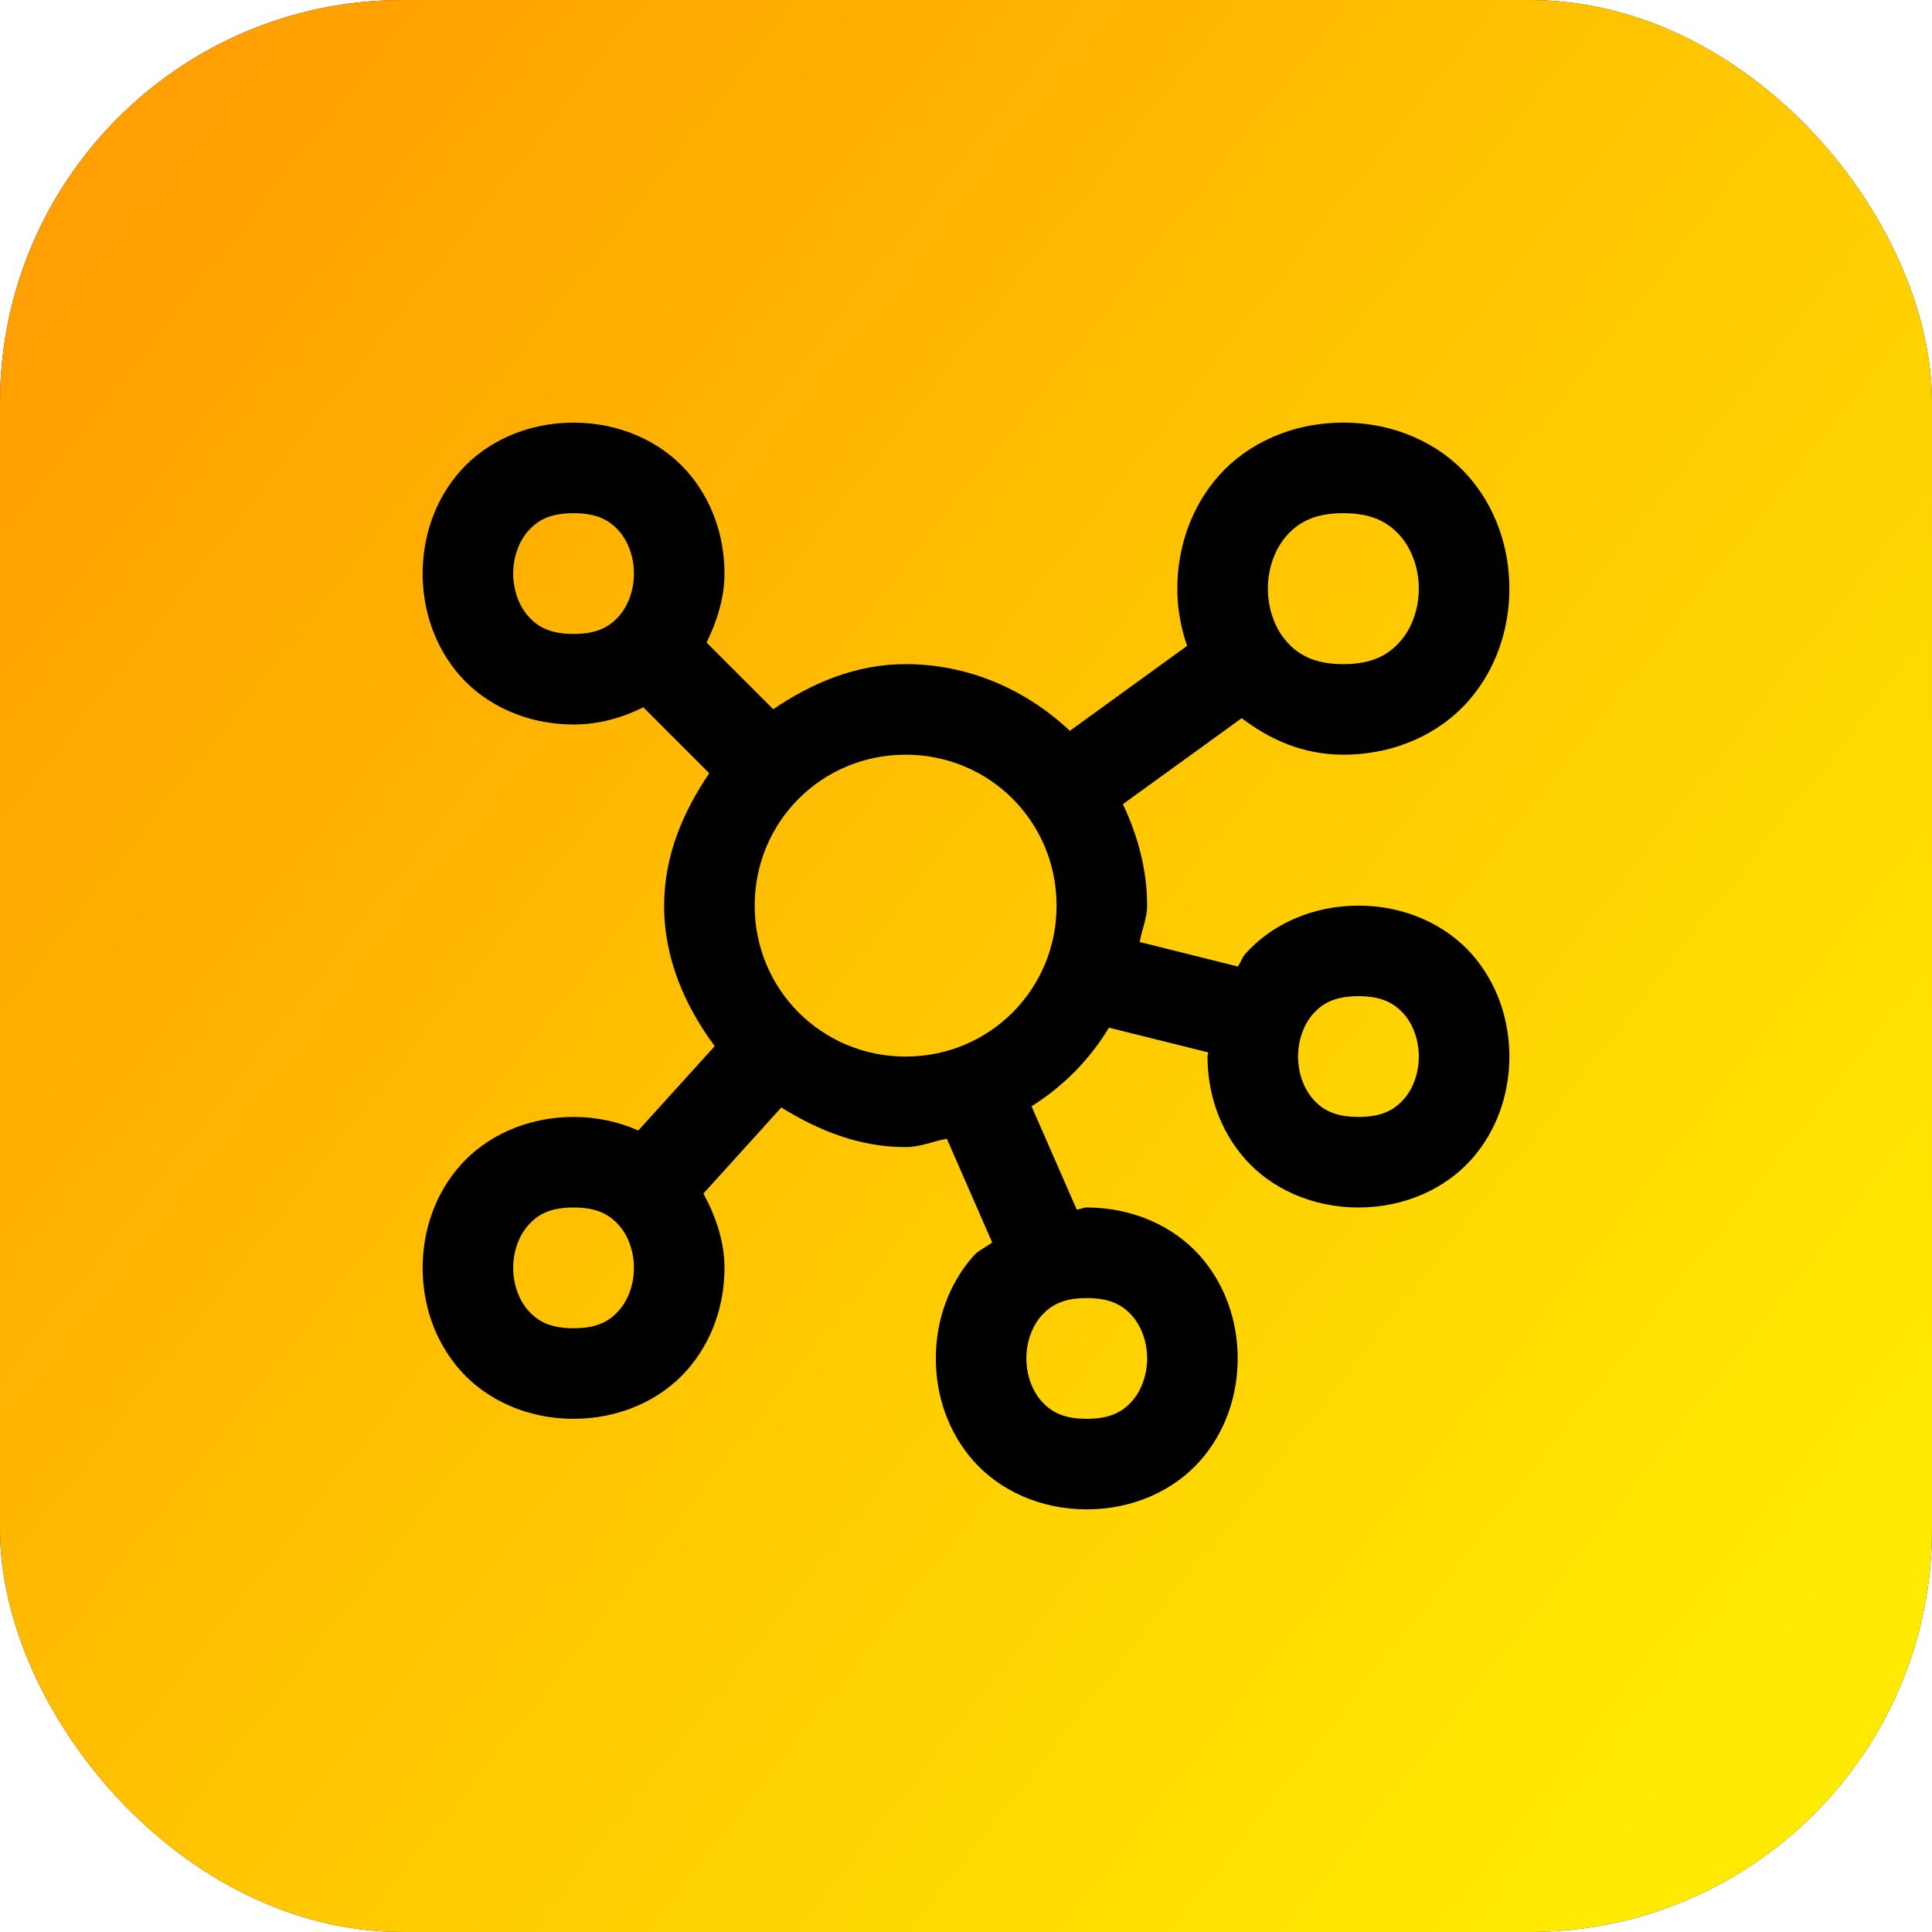
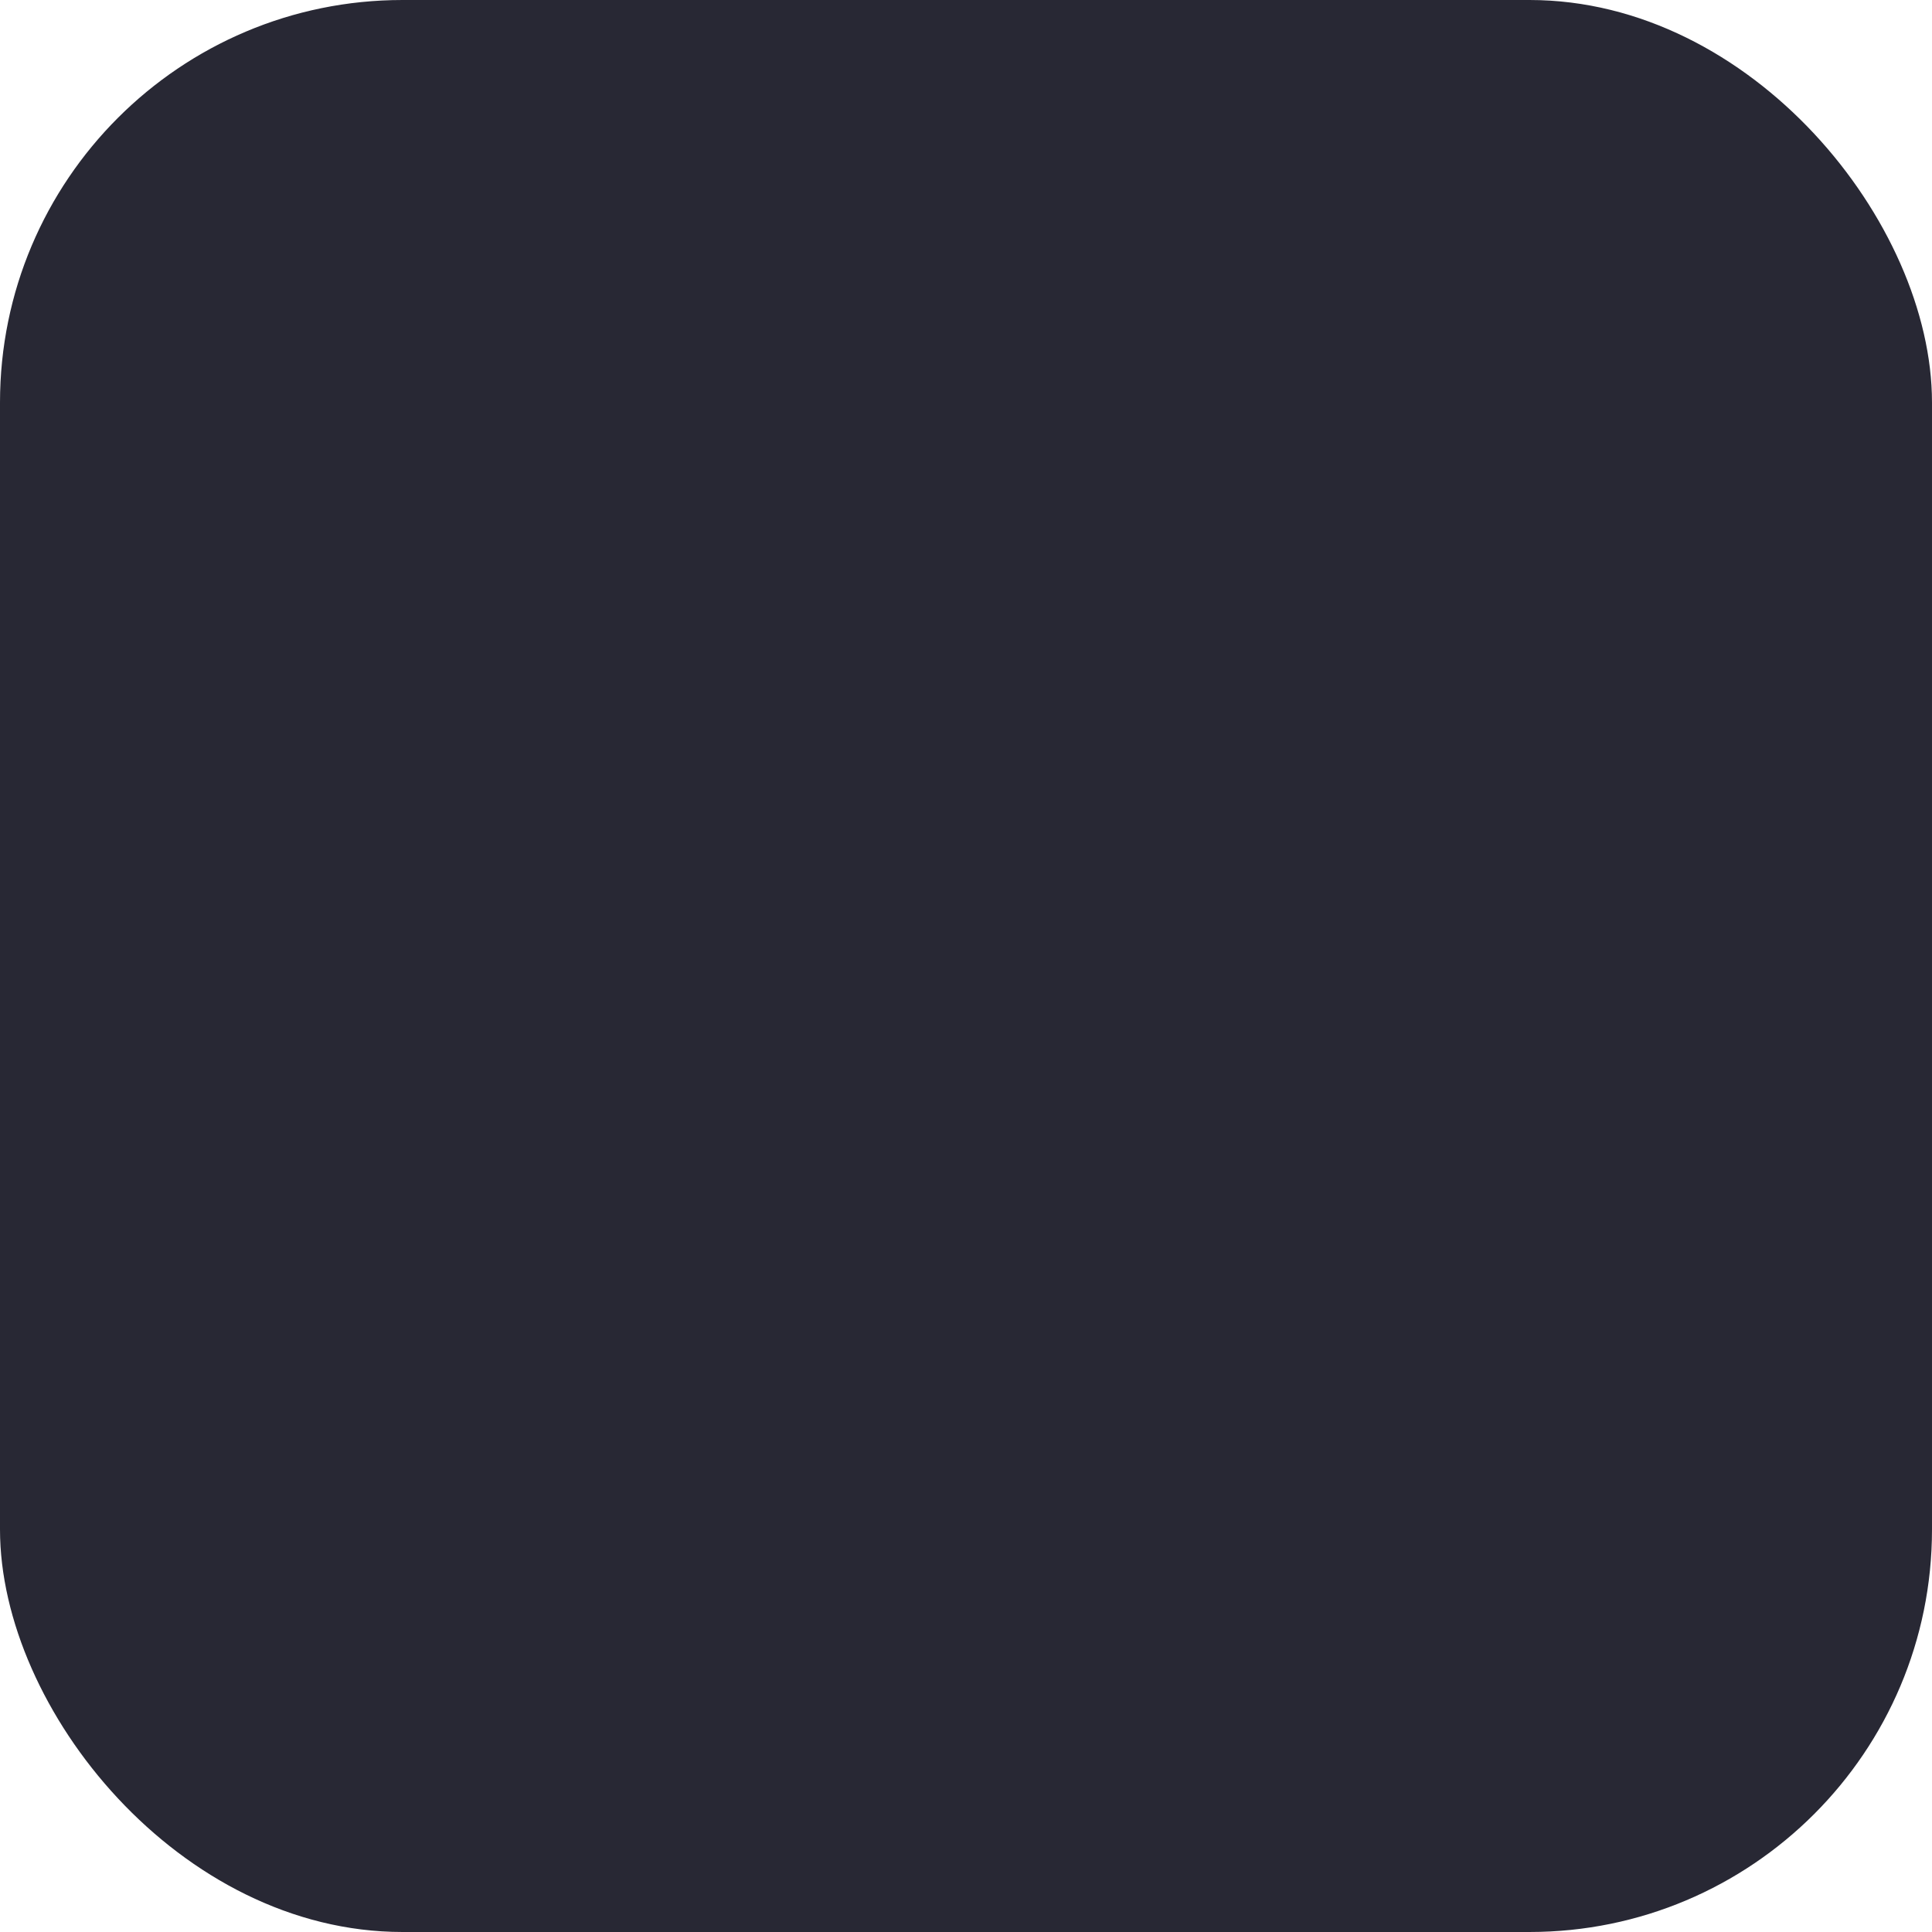
<svg xmlns="http://www.w3.org/2000/svg" width="48" height="48" viewBox="0 0 48 48" fill="none">
  <rect y="-0" width="48" height="48" rx="10" fill="#282834" />
-   <rect y="-0" width="48" height="48" rx="10" fill="url(#paint0_linear_93_421)" />
-   <path d="M14.25 10.5C13.094 10.5 12.084 10.974 11.44 11.698C10.797 12.422 10.5 13.344 10.5 14.25C10.5 15.156 10.797 16.077 11.44 16.802C12.084 17.526 13.094 18 14.25 18C14.893 18 15.468 17.828 15.983 17.573L17.621 19.211C16.97 20.17 16.5 21.26 16.5 22.5C16.5 23.827 17.02 24.994 17.757 25.991L15.858 28.087C15.378 27.874 14.834 27.75 14.25 27.75C13.094 27.75 12.084 28.224 11.44 28.948C10.797 29.672 10.5 30.593 10.5 31.5C10.5 32.406 10.797 33.327 11.44 34.051C12.084 34.776 13.094 35.25 14.25 35.25C15.406 35.25 16.416 34.776 17.06 34.051C17.703 33.327 18 32.406 18 31.5C18 30.858 17.791 30.234 17.476 29.653L19.412 27.515C20.329 28.084 21.347 28.5 22.5 28.5C22.863 28.5 23.179 28.354 23.524 28.292L24.65 30.867C24.503 30.985 24.313 31.061 24.19 31.198C23.547 31.922 23.25 32.843 23.25 33.75C23.25 34.656 23.547 35.577 24.19 36.301C24.834 37.026 25.844 37.5 27 37.5C28.156 37.5 29.166 37.026 29.81 36.301C30.453 35.577 30.75 34.656 30.75 33.75C30.75 32.843 30.453 31.922 29.81 31.198C29.166 30.474 28.156 30 27 30C26.91 30 26.839 30.045 26.751 30.051L25.629 27.486C26.421 26.985 27.067 26.334 27.552 25.532L30.018 26.147C30.017 26.182 30 26.215 30 26.25C30 27.156 30.297 28.077 30.94 28.802C31.584 29.526 32.594 30 33.75 30C34.906 30 35.916 29.526 36.56 28.802C37.203 28.077 37.5 27.156 37.5 26.25C37.5 25.343 37.203 24.422 36.56 23.698C35.916 22.974 34.906 22.5 33.75 22.5C32.594 22.5 31.584 22.974 30.94 23.698C30.856 23.793 30.827 23.912 30.754 24.013L28.317 23.404C28.366 23.097 28.5 22.82 28.5 22.5C28.5 21.592 28.263 20.752 27.898 19.979L30.851 17.842C31.532 18.366 32.367 18.75 33.375 18.75C34.656 18.75 35.76 18.229 36.466 17.434C37.172 16.64 37.5 15.625 37.5 14.625C37.5 13.625 37.172 12.61 36.466 11.815C35.76 11.021 34.656 10.5 33.375 10.5C32.094 10.5 30.99 11.021 30.284 11.815C29.578 12.61 29.25 13.625 29.25 14.625C29.25 15.104 29.335 15.586 29.492 16.047L26.581 18.157C25.506 17.147 24.082 16.5 22.5 16.5C21.261 16.5 20.17 16.97 19.211 17.62L17.555 15.964C17.822 15.418 18 14.841 18 14.25C18 13.344 17.703 12.422 17.06 11.698C16.416 10.974 15.406 10.5 14.25 10.5ZM14.25 12.75C14.844 12.75 15.147 12.932 15.378 13.192C15.609 13.452 15.75 13.844 15.75 14.25C15.75 14.656 15.609 15.047 15.378 15.307C15.147 15.568 14.844 15.75 14.25 15.75C13.656 15.75 13.353 15.568 13.122 15.307C12.891 15.047 12.75 14.656 12.75 14.25C12.75 13.844 12.891 13.452 13.122 13.192C13.353 12.932 13.656 12.75 14.25 12.75ZM33.375 12.75C34.094 12.75 34.49 12.979 34.784 13.309C35.078 13.64 35.25 14.125 35.25 14.625C35.25 15.125 35.078 15.61 34.784 15.94C34.49 16.271 34.094 16.5 33.375 16.5C32.656 16.5 32.26 16.271 31.966 15.94C31.672 15.61 31.5 15.125 31.5 14.625C31.5 14.125 31.672 13.64 31.966 13.309C32.26 12.979 32.656 12.75 33.375 12.75ZM22.5 18.75C24.584 18.75 26.25 20.415 26.25 22.5C26.25 24.584 24.584 26.25 22.5 26.25C20.416 26.25 18.75 24.584 18.75 22.5C18.75 20.415 20.416 18.75 22.5 18.75ZM33.75 24.75C34.344 24.75 34.647 24.932 34.878 25.192C35.109 25.452 35.25 25.843 35.25 26.25C35.25 26.656 35.109 27.047 34.878 27.307C34.647 27.568 34.344 27.75 33.75 27.75C33.156 27.75 32.853 27.568 32.622 27.307C32.391 27.047 32.25 26.656 32.25 26.25C32.25 25.843 32.391 25.452 32.622 25.192C32.853 24.932 33.156 24.75 33.75 24.75ZM14.25 30C14.844 30 15.147 30.182 15.378 30.442C15.609 30.702 15.75 31.093 15.75 31.5C15.75 31.906 15.609 32.297 15.378 32.557C15.147 32.818 14.844 33 14.25 33C13.656 33 13.353 32.818 13.122 32.557C12.891 32.297 12.75 31.906 12.75 31.5C12.75 31.093 12.891 30.702 13.122 30.442C13.353 30.182 13.656 30 14.25 30ZM27 32.25C27.594 32.25 27.897 32.432 28.128 32.692C28.359 32.952 28.5 33.343 28.5 33.75C28.5 34.156 28.359 34.547 28.128 34.807C27.897 35.068 27.594 35.25 27 35.25C26.406 35.25 26.103 35.068 25.872 34.807C25.641 34.547 25.5 34.156 25.5 33.75C25.5 33.343 25.641 32.952 25.872 32.692C26.103 32.432 26.406 32.25 27 32.25Z" fill="black" />
  <defs>
    <linearGradient id="paint0_linear_93_421" x1="2.002" y1="6.686" x2="44.753" y2="40.332" gradientUnits="userSpaceOnUse">
      <stop stop-color="#FF9F01" />
      <stop offset="1" stop-color="#FFEA01" />
    </linearGradient>
  </defs>
</svg>